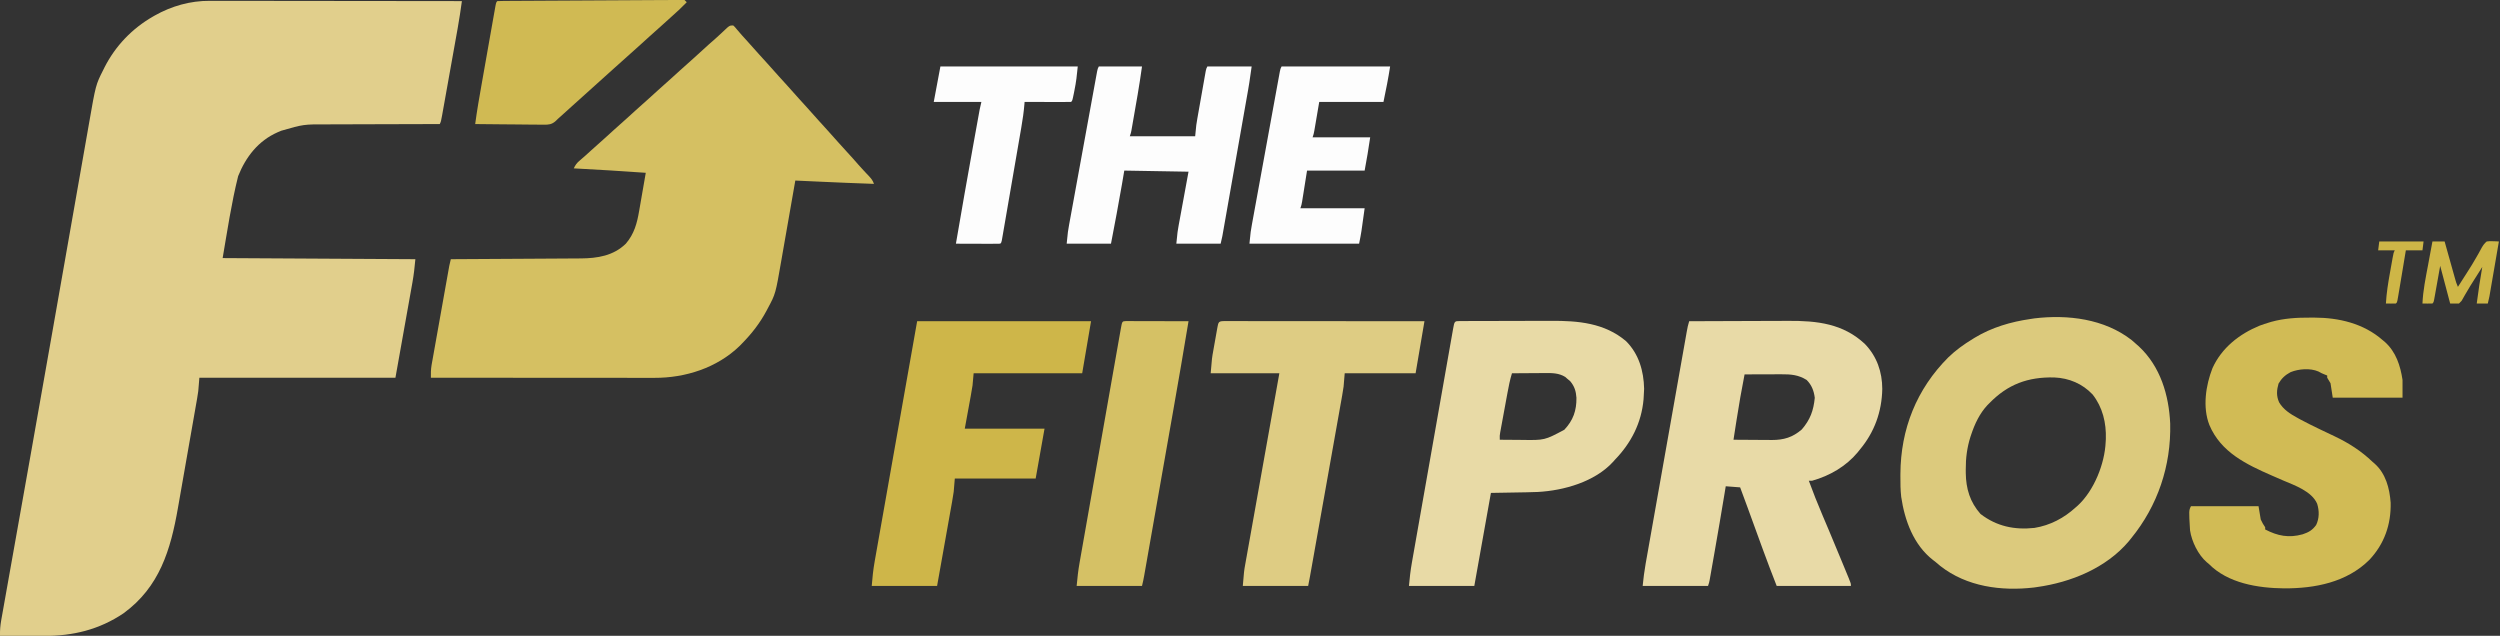
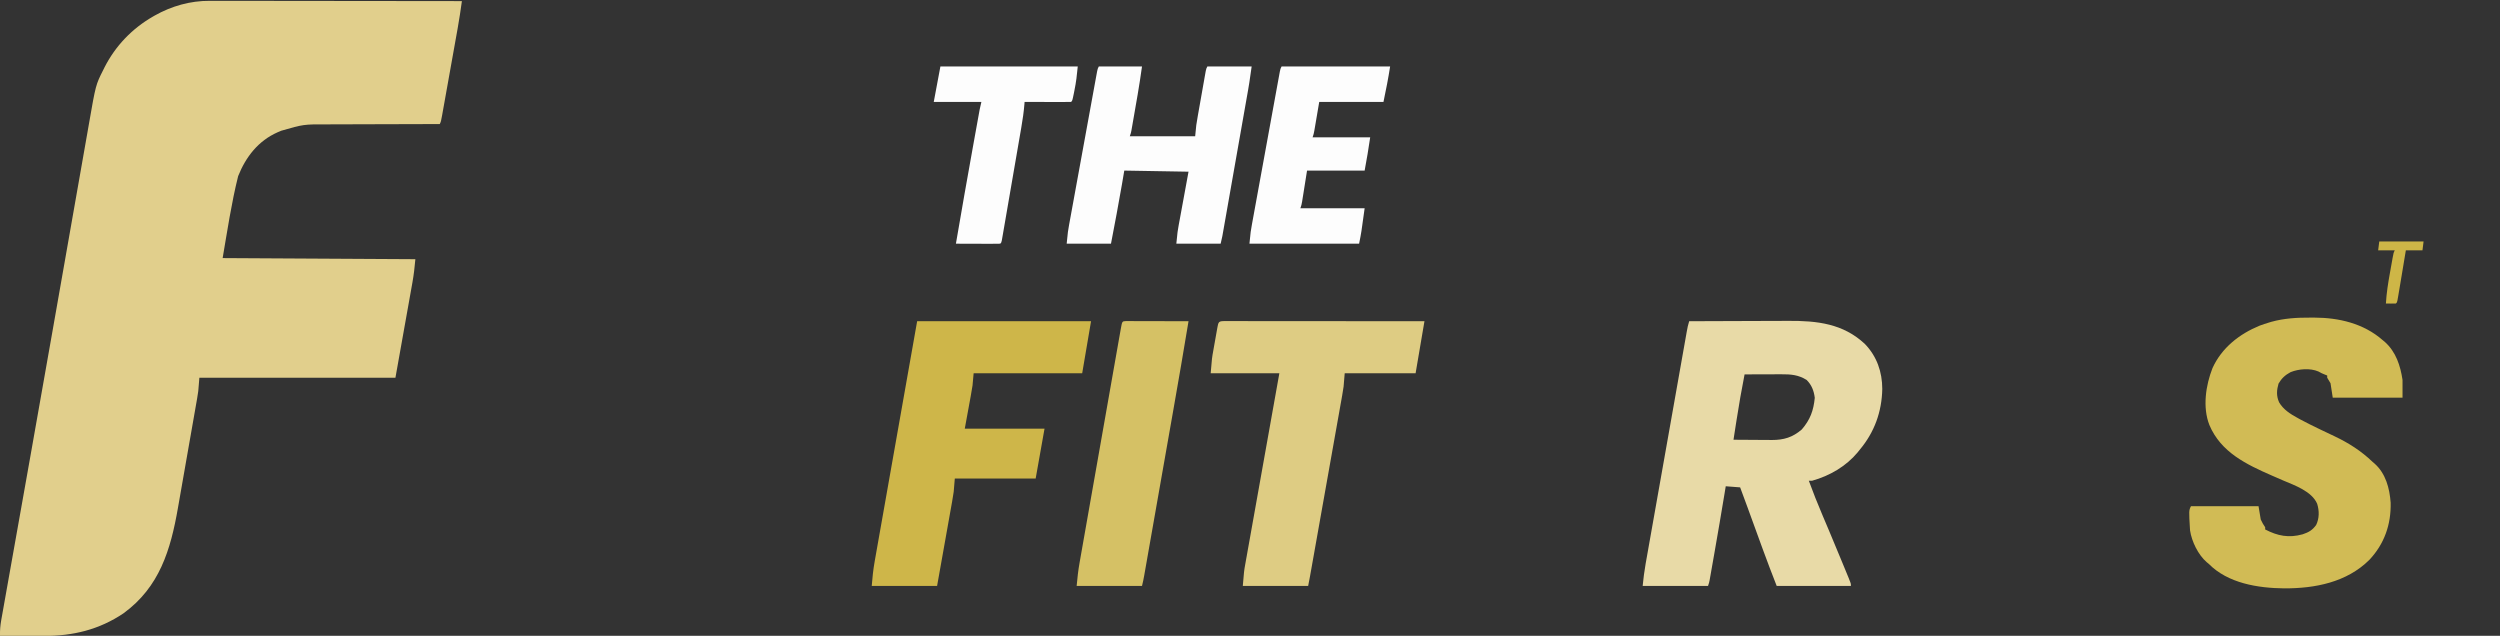
<svg xmlns="http://www.w3.org/2000/svg" version="1.1" width="2257" height="574">
  <rect width="100%" height="100%" fill="#333333" stroke="none" />
  <path d="M0 0 C1.472 -0.003 1.472 -0.003 2.974 -0.005 C6.229 -0.008 9.483 0.002 12.738 0.013 C15.085 0.014 17.431 0.014 19.777 0.013 C26.124 0.012 32.47 0.024 38.816 0.038 C44.784 0.049 50.751 0.051 56.719 0.053 C68.531 0.057 80.344 0.071 92.156 0.09 C103.625 0.108 115.093 0.122 126.561 0.131 C127.269 0.131 127.978 0.132 128.707 0.132 C132.259 0.135 135.811 0.137 139.364 0.14 C168.79 0.161 198.216 0.196 227.642 0.241 C226.514 8.359 225.321 16.452 223.87 24.519 C223.706 25.444 223.541 26.37 223.372 27.323 C222.838 30.322 222.301 33.32 221.763 36.319 C221.387 38.424 221.011 40.529 220.635 42.634 C219.853 47.015 219.068 51.395 218.283 55.775 C217.275 61.397 216.272 67.019 215.27 72.642 C214.497 76.975 213.722 81.307 212.946 85.639 C212.575 87.713 212.204 89.788 211.835 91.863 C211.321 94.748 210.803 97.631 210.284 100.515 C210.132 101.374 209.98 102.233 209.823 103.118 C208.756 109.012 208.756 109.012 207.642 111.241 C207.002 111.241 206.362 111.242 205.703 111.242 C190.067 111.257 174.431 111.3 158.795 111.373 C151.233 111.407 143.671 111.433 136.109 111.436 C129.511 111.439 122.913 111.46 116.314 111.501 C112.827 111.522 109.341 111.535 105.853 111.527 C84.739 111.456 84.739 111.456 64.642 117.241 C63.535 117.706 62.428 118.172 61.287 118.652 C43.811 126.353 32.555 140.877 25.642 158.241 C19.553 182.595 15.907 207.501 11.642 232.241 C97.772 232.736 97.772 232.736 185.642 233.241 C184.991 240.399 184.241 247.268 182.968 254.302 C182.799 255.255 182.63 256.208 182.457 257.189 C181.917 260.232 181.371 263.273 180.825 266.315 C180.488 268.21 180.152 270.105 179.816 272 C178.575 278.977 177.327 285.952 176.079 292.928 C171.903 316.348 171.903 316.348 167.642 340.241 C109.232 340.241 50.822 340.241 -9.358 340.241 C-9.688 344.201 -10.018 348.161 -10.358 352.241 C-10.644 354.351 -10.958 356.458 -11.325 358.556 C-11.514 359.653 -11.703 360.75 -11.898 361.88 C-12.103 363.039 -12.308 364.197 -12.52 365.39 C-12.847 367.273 -12.847 367.273 -13.18 369.194 C-13.773 372.602 -14.372 376.009 -14.972 379.416 C-15.476 382.278 -15.977 385.14 -16.477 388.003 C-17.66 394.766 -18.849 401.529 -20.041 408.291 C-21.263 415.225 -22.476 422.161 -23.685 429.098 C-24.73 435.091 -25.781 441.083 -26.835 447.074 C-27.461 450.636 -28.086 454.198 -28.706 457.761 C-35.32 495.736 -45.333 529.234 -77.897 552.967 C-99.803 567.711 -123.642 573.463 -149.807 573.338 C-150.946 573.337 -152.085 573.335 -153.258 573.334 C-156.854 573.328 -160.45 573.316 -164.046 573.303 C-166.501 573.298 -168.956 573.293 -171.411 573.289 C-177.393 573.278 -183.376 573.262 -189.358 573.241 C-189.465 568.424 -189.114 563.994 -188.27 559.254 C-188.152 558.583 -188.034 557.911 -187.913 557.22 C-187.517 554.973 -187.112 552.727 -186.708 550.481 C-186.418 548.847 -186.129 547.213 -185.84 545.579 C-185.209 542.016 -184.574 538.454 -183.937 534.892 C-182.89 529.042 -181.851 523.191 -180.813 517.34 C-179.288 508.747 -177.759 500.154 -176.226 491.562 C-173.774 477.813 -171.329 464.063 -168.886 450.312 C-168.573 448.552 -168.573 448.552 -168.254 446.756 C-167.395 441.925 -166.537 437.095 -165.678 432.264 C-164.57 426.026 -163.462 419.789 -162.352 413.551 C-155.542 375.257 -148.777 336.955 -142.042 298.647 C-140.16 287.945 -138.277 277.244 -136.393 266.542 C-136.126 265.023 -135.858 263.503 -135.591 261.984 C-134.525 255.93 -133.459 249.876 -132.393 243.822 C-129.366 226.627 -126.342 209.431 -123.326 192.233 C-121.204 180.138 -119.077 168.043 -116.943 155.949 C-115.779 149.349 -114.618 142.749 -113.464 136.148 C-112.399 130.055 -111.327 123.964 -110.249 117.875 C-109.861 115.675 -109.475 113.474 -109.093 111.273 C-102.931 75.836 -102.931 75.836 -96.171 62.428 C-95.785 61.647 -95.4 60.865 -95.003 60.06 C-85.185 40.725 -70.143 25.052 -51.358 14.241 C-50.777 13.906 -50.196 13.571 -49.597 13.226 C-34.394 4.673 -17.454 -0.114 0 0 Z " fill="#E1CF8C" transform="translate(189.358,0.759)" />
-   <path d="M0 0 C1.438 1.328 1.438 1.328 3 3.25 C6.074 6.924 9.247 10.484 12.5 14 C16.101 17.909 19.644 21.859 23.125 25.875 C25.546 28.618 28.022 31.309 30.5 34 C34.1 37.91 37.644 41.859 41.125 45.875 C43.546 48.618 46.022 51.309 48.5 54 C52.1 57.91 55.644 61.859 59.125 65.875 C61.546 68.618 64.022 71.309 66.5 74 C70.1 77.91 73.644 81.859 77.125 85.875 C79.546 88.618 82.022 91.309 84.5 94 C88.1 97.91 91.644 101.859 95.125 105.875 C97.546 108.618 100.022 111.309 102.5 114 C106.093 117.902 109.635 121.84 113.102 125.855 C114.657 127.612 116.235 129.336 117.836 131.051 C118.337 131.589 118.838 132.127 119.354 132.682 C120.351 133.751 121.352 134.816 122.357 135.877 C124.571 138.253 125.959 139.878 127 143 C110.322 142.437 93.654 141.727 76.984 140.961 C74.939 140.867 72.893 140.774 70.847 140.68 C65.898 140.454 60.949 140.227 56 140 C55.811 141.09 55.621 142.18 55.426 143.302 C53.628 153.644 51.819 163.984 50.001 174.323 C49.066 179.636 48.136 184.95 47.213 190.265 C46.32 195.409 45.418 200.55 44.509 205.691 C44.167 207.638 43.827 209.586 43.492 211.535 C38.183 242.318 38.183 242.318 31.188 255.312 C30.847 255.965 30.506 256.618 30.156 257.29 C24.174 268.529 16.891 277.971 8 287 C7.243 287.781 6.487 288.562 5.707 289.367 C-14.72 309.126 -43.242 318.223 -71.213 318.12 C-72.083 318.121 -72.953 318.122 -73.85 318.123 C-76.735 318.124 -79.62 318.119 -82.504 318.114 C-84.585 318.113 -86.665 318.113 -88.745 318.114 C-94.37 318.114 -99.996 318.108 -105.621 318.101 C-111.508 318.095 -117.395 318.095 -123.282 318.093 C-134.42 318.09 -145.558 318.082 -156.696 318.072 C-169.38 318.061 -182.065 318.055 -194.749 318.05 C-220.833 318.04 -246.916 318.022 -273 318 C-273.048 314.105 -273.045 310.379 -272.361 306.541 C-272.22 305.729 -272.078 304.917 -271.932 304.081 C-271.775 303.215 -271.617 302.349 -271.455 301.456 C-271.291 300.525 -271.127 299.594 -270.958 298.635 C-270.416 295.575 -269.867 292.516 -269.316 289.457 C-268.937 287.324 -268.558 285.192 -268.18 283.059 C-267.388 278.597 -266.591 274.136 -265.792 269.676 C-264.767 263.957 -263.748 258.237 -262.732 252.516 C-261.762 247.059 -260.789 241.602 -259.816 236.145 C-259.631 235.103 -259.445 234.061 -259.254 232.988 C-258.729 230.043 -258.202 227.099 -257.674 224.156 C-257.519 223.283 -257.363 222.411 -257.203 221.512 C-256.987 220.307 -256.987 220.307 -256.766 219.078 C-256.641 218.383 -256.517 217.688 -256.389 216.972 C-255.992 214.961 -255.514 212.984 -255 211 C-254.035 210.995 -254.035 210.995 -253.05 210.99 C-237.349 210.909 -221.647 210.816 -205.946 210.712 C-198.352 210.662 -190.759 210.616 -183.166 210.578 C-176.542 210.545 -169.919 210.505 -163.296 210.457 C-159.794 210.432 -156.291 210.41 -152.789 210.397 C-148.866 210.381 -144.943 210.351 -141.021 210.319 C-139.304 210.316 -139.304 210.316 -137.553 210.312 C-122.424 210.157 -108.215 207.903 -97 197 C-89.377 188.059 -86.891 178.651 -84.957 167.277 C-84.784 166.291 -84.61 165.305 -84.432 164.289 C-83.886 161.173 -83.349 158.055 -82.812 154.938 C-82.441 152.81 -82.07 150.683 -81.697 148.557 C-80.791 143.372 -79.892 138.187 -79 133 C-100.655 131.427 -122.319 130.157 -144 129 C-142.54 125.928 -141.259 124.11 -138.625 121.938 C-135.003 118.875 -131.483 115.718 -128 112.5 C-124.091 108.899 -120.141 105.356 -116.125 101.875 C-113.382 99.454 -110.691 96.978 -108 94.5 C-104.09 90.9 -100.141 87.356 -96.125 83.875 C-93.382 81.454 -90.691 78.978 -88 76.5 C-84.09 72.9 -80.141 69.356 -76.125 65.875 C-73.382 63.454 -70.691 60.978 -68 58.5 C-64.09 54.9 -60.141 51.356 -56.125 47.875 C-53.382 45.454 -50.691 42.978 -48 40.5 C-44.09 36.9 -40.141 33.356 -36.125 29.875 C-33.382 27.454 -30.691 24.978 -28 22.5 C-24.075 18.886 -20.12 15.318 -16.078 11.836 C-14.418 10.369 -12.789 8.866 -11.172 7.352 C-10.678 6.891 -10.185 6.43 -9.676 5.955 C-8.252 4.623 -6.835 3.282 -5.418 1.941 C-3 0 -3 0 0 0 Z " fill="#D5C062" transform="translate(662,23)" />
-   <path d="M0 0 C1.539 1.313 3.061 2.645 4.562 4 C5.246 4.602 5.929 5.204 6.633 5.824 C25.977 23.917 33.657 49.669 34.816 75.461 C35.739 113.452 23.542 149.614 -0.438 179 C-1.148 179.883 -1.858 180.766 -2.59 181.676 C-23.011 205.855 -54.812 218.743 -85.438 223 C-86.35 223.131 -87.263 223.263 -88.203 223.398 C-117.691 226.829 -148.954 222.668 -172.75 203.938 C-174.315 202.628 -175.878 201.316 -177.438 200 C-178.028 199.555 -178.618 199.111 -179.227 198.652 C-196.869 184.982 -204.875 162.911 -208.03 141.591 C-208.736 135.375 -208.777 129.188 -208.75 122.938 C-208.748 122.262 -208.746 121.586 -208.743 120.889 C-208.537 80.382 -194.195 44.34 -165.49 15.613 C-158.757 9.097 -151.423 3.865 -143.438 -1 C-142.835 -1.372 -142.233 -1.744 -141.612 -2.127 C-126.368 -11.374 -109.003 -16.482 -91.438 -19 C-89.68 -19.275 -89.68 -19.275 -87.887 -19.555 C-57.617 -23.208 -24.632 -19.171 0 0 Z M-128.438 57 C-129.041 57.606 -129.644 58.212 -130.266 58.836 C-137.22 66.34 -141.52 75.464 -144.75 85.062 C-144.992 85.782 -145.235 86.501 -145.484 87.241 C-148.613 97.056 -149.808 106.655 -149.75 116.938 C-149.744 117.992 -149.739 119.047 -149.733 120.134 C-149.512 134.256 -145.968 146.228 -136.438 157 C-121.861 168.2 -105.829 171.548 -87.77 169.605 C-73.509 167.276 -61.08 160.733 -50.438 151 C-49.806 150.448 -49.174 149.897 -48.523 149.328 C-33.937 135.834 -24.271 111.7 -23.438 92 C-23.386 91.114 -23.334 90.229 -23.281 89.316 C-22.82 74.839 -26.151 60.733 -35.188 49.188 C-44.396 39.381 -56.512 34.326 -69.836 33.762 C-93.568 33.227 -111.792 39.889 -128.438 57 Z " fill="#DCCA7D" transform="translate(1924.438,307)" />
  <path d="M0 0 C14.327 -0.07 28.653 -0.123 42.98 -0.155 C49.634 -0.171 56.288 -0.192 62.941 -0.226 C69.373 -0.259 75.805 -0.277 82.238 -0.285 C84.681 -0.29 87.123 -0.301 89.566 -0.317 C115.335 -0.482 139.036 2.093 158.68 20.598 C169.413 31.711 174.299 45.832 174.315 61.15 C173.928 81.757 167.215 100.252 154 116 C153.363 116.799 152.726 117.598 152.07 118.422 C141.596 131.026 126.699 139.625 111 144 C110.01 144 109.02 144 108 144 C111.849 154.534 115.982 164.908 120.379 175.224 C122.123 179.319 123.855 183.419 125.586 187.52 C126.123 188.792 126.123 188.792 126.672 190.09 C130.467 199.087 134.209 208.106 137.924 217.136 C138.64 218.875 139.357 220.613 140.075 222.351 C141.075 224.769 142.069 227.189 143.062 229.609 C143.362 230.332 143.661 231.054 143.969 231.798 C146 236.771 146 236.771 146 239 C123.89 239 101.78 239 79 239 C74.699 227.94 70.439 216.893 66.391 205.742 C65.892 204.375 65.394 203.007 64.895 201.639 C63.606 198.102 62.319 194.564 61.032 191.026 C59.211 186.018 57.386 181.011 55.562 176.003 C54.596 173.353 53.631 170.701 52.667 168.05 C50.473 162.022 48.268 156 46 150 C41.71 149.67 37.42 149.34 33 149 C32.671 151.007 32.343 153.014 32.004 155.082 C29.039 173.107 25.962 191.111 22.796 209.102 C22.39 211.41 21.985 213.718 21.58 216.027 C21.008 219.29 20.432 222.554 19.855 225.816 C19.683 226.802 19.51 227.788 19.332 228.804 C19.171 229.71 19.01 230.616 18.844 231.549 C18.705 232.34 18.565 233.131 18.422 233.945 C18 236 18 236 17 239 C-2.47 239 -21.94 239 -42 239 C-41.331 232.31 -40.55 225.83 -39.368 219.238 C-39.204 218.308 -39.041 217.379 -38.872 216.422 C-38.329 213.336 -37.78 210.251 -37.23 207.166 C-36.838 204.943 -36.445 202.72 -36.053 200.497 C-34.99 194.48 -33.923 188.464 -32.854 182.449 C-31.737 176.151 -30.623 169.853 -29.509 163.555 C-27.638 152.987 -25.765 142.42 -23.89 131.853 C-21.96 120.981 -20.034 110.108 -18.11 99.235 C-15.79 86.119 -13.468 73.003 -11.143 59.888 C-10.256 54.881 -9.369 49.873 -8.483 44.866 C-7.441 38.978 -6.397 33.09 -5.351 27.203 C-4.967 25.039 -4.583 22.874 -4.201 20.71 C-3.68 17.764 -3.156 14.819 -2.632 11.873 C-2.48 11.01 -2.328 10.146 -2.171 9.256 C-1.605 6.086 -1.02 3.06 0 0 Z M50 48 C47.307 61.734 44.885 75.481 42.75 89.312 C42.479 91.048 42.209 92.783 41.938 94.518 C41.288 98.678 40.643 102.839 40 107 C45.817 107.05 51.633 107.086 57.45 107.11 C59.426 107.12 61.401 107.133 63.377 107.151 C66.229 107.175 69.081 107.187 71.934 107.195 C73.242 107.211 73.242 107.211 74.577 107.227 C85.461 107.229 93.334 104.857 101.625 97.75 C109.217 88.959 112.234 80.791 113.375 69.188 C112.642 62.958 110.554 57.431 106 53 C98.509 48.342 91.747 47.854 83.105 47.902 C82.158 47.904 81.211 47.905 80.235 47.907 C77.219 47.912 74.203 47.925 71.188 47.938 C69.139 47.943 67.09 47.947 65.041 47.951 C60.027 47.962 55.014 47.979 50 48 Z " fill="#E8DAA7" transform="translate(1525,290)" />
  <path d="M0 0 C1.203 -0.008 2.405 -0.015 3.645 -0.023 C26.031 0.025 48.316 5.222 65.5 20.25 C66.188 20.821 66.877 21.392 67.586 21.98 C77.569 30.95 81.573 43.326 83.5 56.25 C83.5 61.53 83.5 66.81 83.5 72.25 C62.71 72.25 41.92 72.25 20.5 72.25 C19.84 67.96 19.18 63.67 18.5 59.25 C17.51 57.6 16.52 55.95 15.5 54.25 C15.5 53.59 15.5 52.93 15.5 52.25 C14.819 51.982 14.139 51.714 13.438 51.438 C10.5 50.25 10.5 50.25 7.562 48.625 C0.08 45.416 -10.076 46.239 -17.535 49.211 C-22.431 51.8 -25.641 54.782 -28.438 59.562 C-30.159 65.537 -30.496 70.66 -27.938 76.438 C-24.116 83.007 -17.795 87.006 -11.25 90.562 C-10.151 91.169 -10.151 91.169 -9.031 91.789 C-3.42 94.824 2.293 97.629 8.039 100.395 C8.801 100.762 9.562 101.129 10.347 101.507 C14.195 103.357 18.048 105.193 21.911 107.009 C34.916 113.172 46.016 120.258 56.5 130.25 C57.148 130.812 57.797 131.374 58.465 131.953 C68.392 140.903 71.807 154.061 72.781 166.98 C73.272 186.706 67.051 204.424 53.5 218.75 C33.056 238.989 4.481 244.519 -23.324 244.428 C-47.061 244.174 -74.151 239.886 -91.5 222.25 C-92.076 221.778 -92.652 221.306 -93.246 220.82 C-100.978 214.173 -106.866 202.088 -108.332 192.035 C-109.415 174.08 -109.415 174.08 -107.5 170.25 C-87.37 170.25 -67.24 170.25 -46.5 170.25 C-45.84 174.21 -45.18 178.17 -44.5 182.25 C-42.535 186.236 -42.535 186.236 -40.5 189.25 C-40.5 189.91 -40.5 190.57 -40.5 191.25 C-29.139 197.158 -19.179 199.065 -6.688 195.625 C-1.111 193.744 1.997 191.984 5.5 187.25 C8.438 181.24 8.4 174.397 6.438 168.062 C1.608 156.772 -13.99 151.376 -24.438 146.938 C-26.652 145.977 -28.865 145.015 -31.078 144.051 C-32.164 143.579 -33.25 143.106 -34.369 142.62 C-57.493 132.504 -80.497 121.572 -90.875 96.938 C-97.144 80.883 -94.166 61.18 -88.062 45.574 C-79.728 27.243 -63.834 14.781 -45.5 7.25 C-42.652 6.191 -39.784 5.25 -36.875 4.375 C-35.928 4.088 -35.928 4.088 -34.963 3.796 C-23.509 0.616 -11.828 -0.076 0 0 Z " fill="#D1BB55" transform="translate(2085.5,286.75)" />
-   <path d="M0 0 C0.886 -0.006 1.771 -0.011 2.683 -0.017 C3.663 -0.018 4.643 -0.02 5.652 -0.021 C6.678 -0.026 7.704 -0.031 8.762 -0.036 C12.181 -0.05 15.6 -0.057 19.019 -0.063 C21.398 -0.068 23.778 -0.074 26.157 -0.08 C31.164 -0.09 36.171 -0.096 41.178 -0.1 C47.554 -0.105 53.93 -0.129 60.305 -0.158 C65.232 -0.177 70.158 -0.182 75.084 -0.183 C77.432 -0.186 79.779 -0.194 82.126 -0.207 C106.606 -0.335 130.484 1.663 149.894 18.14 C161.473 29.757 165.856 45.037 166.207 61.14 C166.137 63.142 166.03 65.142 165.894 67.14 C165.824 68.338 165.755 69.536 165.683 70.769 C163.798 91.862 154.56 110.017 139.894 125.14 C139.355 125.753 138.816 126.365 138.261 126.996 C121.8 145.07 93.814 153.006 70.263 154.283 C63.33 154.555 56.394 154.659 49.457 154.765 C42.341 154.889 35.225 155.013 27.894 155.14 C22.944 182.86 17.994 210.58 12.894 239.14 C-6.576 239.14 -26.046 239.14 -46.106 239.14 C-45.46 232.03 -44.723 225.197 -43.474 218.207 C-43.31 217.271 -43.147 216.335 -42.978 215.371 C-42.435 212.27 -41.886 209.17 -41.336 206.07 C-40.943 203.833 -40.551 201.597 -40.159 199.36 C-39.097 193.313 -38.029 187.266 -36.96 181.22 C-35.842 174.891 -34.729 168.561 -33.615 162.231 C-31.625 150.935 -29.631 139.639 -27.636 128.343 C-25.825 118.095 -24.019 107.846 -22.216 97.596 C-19.898 84.414 -17.575 71.233 -15.249 58.052 C-14.361 53.018 -13.474 47.984 -12.589 42.949 C-11.549 37.034 -10.504 31.12 -9.457 25.205 C-9.072 23.029 -8.689 20.853 -8.307 18.676 C-7.788 15.718 -7.263 12.761 -6.738 9.804 C-6.51 8.495 -6.51 8.495 -6.277 7.16 C-4.999 0.019 -4.999 0.019 0 0 Z M46.894 47.14 C45.035 53.153 43.858 59.215 42.73 65.402 C42.533 66.47 42.336 67.539 42.133 68.639 C41.72 70.887 41.308 73.135 40.898 75.384 C40.269 78.828 39.633 82.27 38.996 85.713 C38.594 87.901 38.193 90.089 37.792 92.277 C37.602 93.306 37.411 94.336 37.215 95.396 C37.041 96.354 36.867 97.312 36.688 98.299 C36.535 99.14 36.381 99.98 36.222 100.846 C35.8 103.414 35.8 103.414 35.894 107.14 C40.838 107.19 45.782 107.226 50.726 107.25 C52.403 107.26 54.081 107.274 55.759 107.291 C76.363 107.606 76.363 107.606 94.16 98.129 C102.192 89.605 105.236 80.8 105.109 69.25 C104.697 63.294 103.331 58.835 99.457 54.265 C98.188 53.214 98.188 53.214 96.894 52.14 C95.966 51.305 95.966 51.305 95.019 50.453 C89.278 46.907 83.215 46.863 76.679 46.945 C75.823 46.948 74.968 46.951 74.086 46.954 C71.376 46.965 68.666 46.99 65.957 47.015 C64.11 47.025 62.263 47.035 60.416 47.043 C55.908 47.065 51.401 47.099 46.894 47.14 Z " fill="#E8DAA6" transform="translate(1318.106,289.86)" />
  <path d="M0 0 C51.81 0 103.62 0 157 0 C154.36 15.51 151.72 31.02 149 47 C116.66 47 84.32 47 51 47 C50.67 50.63 50.34 54.26 50 58 C49.496 61.217 48.966 64.407 48.371 67.605 C48.166 68.739 48.166 68.739 47.957 69.895 C47.456 72.66 46.946 75.424 46.438 78.188 C45.303 84.396 44.169 90.604 43 97 C66.76 97 90.52 97 115 97 C112.36 111.85 109.72 126.7 107 142 C82.91 142 58.82 142 34 142 C33.67 145.96 33.34 149.92 33 154 C32.546 157.074 32.065 160.112 31.51 163.165 C31.363 163.996 31.217 164.827 31.066 165.683 C30.589 168.378 30.105 171.072 29.621 173.766 C29.286 175.654 28.951 177.543 28.616 179.431 C27.742 184.364 26.861 189.295 25.978 194.227 C24.917 200.164 23.864 206.103 22.809 212.041 C21.212 221.029 19.605 230.014 18 239 C-1.47 239 -20.94 239 -41 239 C-40.373 231.479 -39.689 224.314 -38.361 216.939 C-38.197 216.002 -38.033 215.065 -37.864 214.099 C-37.319 210.998 -36.767 207.899 -36.215 204.8 C-35.82 202.562 -35.426 200.323 -35.032 198.085 C-33.967 192.038 -32.895 185.991 -31.821 179.945 C-30.699 173.616 -29.583 167.286 -28.466 160.955 C-26.593 150.339 -24.715 139.724 -22.835 129.11 C-20.899 118.182 -18.965 107.254 -17.035 96.326 C-16.914 95.644 -16.794 94.962 -16.67 94.26 C-15.622 88.328 -14.575 82.397 -13.527 76.466 C-9.025 50.976 -4.512 25.488 0 0 Z " fill="#CEB649" transform="translate(828,290)" />
  <path d="M0 0 C1.075 0.004 1.075 0.004 2.172 0.009 C2.929 0.008 3.685 0.007 4.464 0.006 C7.018 0.005 9.571 0.01 12.125 0.016 C13.948 0.016 15.77 0.016 17.593 0.015 C22.558 0.015 27.523 0.021 32.487 0.028 C37.67 0.034 42.852 0.035 48.034 0.036 C57.855 0.039 67.676 0.047 77.497 0.057 C88.674 0.068 99.852 0.074 111.029 0.079 C134.029 0.089 157.029 0.108 180.029 0.129 C177.389 15.639 174.749 31.149 172.029 47.129 C150.909 47.129 129.789 47.129 108.029 47.129 C107.699 51.089 107.369 55.049 107.029 59.129 C106.641 61.82 106.214 64.506 105.738 67.182 C105.612 67.904 105.485 68.625 105.354 69.368 C104.937 71.738 104.511 74.107 104.086 76.476 C103.781 78.194 103.477 79.912 103.174 81.63 C102.354 86.26 101.528 90.89 100.701 95.519 C99.834 100.375 98.973 105.232 98.112 110.09 C96.666 118.236 95.216 126.382 93.764 134.528 C91.716 146.014 89.674 157.502 87.634 168.989 C84.901 184.381 82.165 199.773 79.422 215.163 C79.126 216.826 78.829 218.49 78.533 220.154 C78.129 222.424 77.724 224.695 77.319 226.965 C77.093 228.235 76.867 229.506 76.633 230.814 C76.127 233.591 75.582 236.361 75.029 239.129 C55.559 239.129 36.089 239.129 16.029 239.129 C17.154 225.629 17.154 225.629 18.141 220.104 C18.362 218.849 18.583 217.594 18.811 216.301 C19.055 214.953 19.298 213.606 19.542 212.258 C19.8 210.804 20.058 209.35 20.316 207.896 C21.011 203.977 21.714 200.059 22.418 196.141 C23.16 192.002 23.896 187.861 24.633 183.721 C26.032 175.863 27.437 168.006 28.844 160.15 C30.425 151.315 32.001 142.48 33.576 133.644 C36.28 118.471 38.99 103.298 41.704 88.126 C44.149 74.461 46.589 60.795 49.029 47.129 C28.569 47.129 8.109 47.129 -12.971 47.129 C-11.819 33.306 -11.819 33.306 -10.596 26.555 C-10.467 25.82 -10.337 25.084 -10.204 24.327 C-9.934 22.801 -9.662 21.277 -9.387 19.752 C-8.965 17.408 -8.554 15.063 -8.143 12.717 C-7.878 11.225 -7.612 9.734 -7.346 8.242 C-7.223 7.541 -7.1 6.841 -6.974 6.118 C-5.948 0.481 -5.767 0.018 0 0 Z " fill="#DECC83" transform="translate(1105.971,289.871)" />
-   <path d="M0 0 C12.87 0 25.74 0 39 0 C37.79 8.473 36.562 16.9 35.09 25.324 C34.831 26.815 34.831 26.815 34.568 28.337 C34.208 30.406 33.848 32.476 33.486 34.545 C32.932 37.719 32.383 40.893 31.834 44.068 C31.482 46.091 31.13 48.114 30.777 50.137 C30.614 51.084 30.45 52.03 30.282 53.006 C30.128 53.881 29.974 54.757 29.816 55.659 C29.682 56.427 29.548 57.196 29.411 57.987 C29 60 29 60 28 63 C47.47 63 66.94 63 87 63 C87.495 58.05 87.495 58.05 88 53 C88.281 51.068 88.585 49.138 88.924 47.215 C89.189 45.694 89.189 45.694 89.46 44.143 C89.743 42.556 89.743 42.556 90.031 40.938 C90.227 39.824 90.423 38.711 90.625 37.564 C91.037 35.231 91.45 32.898 91.866 30.566 C92.503 26.984 93.133 23.4 93.762 19.816 C94.164 17.544 94.566 15.272 94.969 13 C95.157 11.926 95.346 10.852 95.54 9.746 C95.805 8.263 95.805 8.263 96.076 6.75 C96.231 5.879 96.385 5.007 96.545 4.109 C97 2 97 2 98 0 C111.2 0 124.4 0 138 0 C135.75 15.75 135.75 15.75 134.817 21.048 C134.605 22.256 134.394 23.464 134.176 24.709 C133.951 25.98 133.726 27.251 133.494 28.561 C133.249 29.956 133.004 31.35 132.759 32.745 C132.102 36.484 131.442 40.223 130.782 43.962 C130.088 47.891 129.397 51.821 128.705 55.751 C127.546 62.336 126.385 68.921 125.223 75.505 C123.88 83.113 122.54 90.722 121.201 98.331 C119.909 105.673 118.616 113.014 117.322 120.356 C116.772 123.473 116.223 126.59 115.674 129.707 C115.03 133.37 114.384 137.032 113.737 140.695 C113.386 142.678 113.038 144.662 112.689 146.646 C112.48 147.826 112.271 149.006 112.056 150.222 C111.875 151.248 111.694 152.273 111.508 153.329 C111.082 155.569 110.553 157.788 110 160 C96.8 160 83.6 160 70 160 C71.125 148.75 71.125 148.75 72.031 143.816 C72.234 142.7 72.437 141.585 72.646 140.436 C72.857 139.299 73.068 138.163 73.285 136.992 C73.579 135.385 73.579 135.385 73.878 133.746 C74.602 129.788 75.332 125.832 76.062 121.875 C77.692 113.006 79.321 104.138 81 95 C61.86 94.67 42.72 94.34 23 94 C22.319 98.022 21.639 102.044 20.938 106.188 C17.864 124.171 14.423 142.079 11 160 C-2.2 160 -15.4 160 -29 160 C-27.875 148.75 -27.875 148.75 -26.861 143.192 C-26.634 141.936 -26.407 140.68 -26.173 139.386 C-25.924 138.027 -25.674 136.669 -25.424 135.311 C-25.159 133.854 -24.894 132.398 -24.63 130.942 C-23.917 127.016 -23.199 123.091 -22.479 119.166 C-21.726 115.052 -20.977 110.937 -20.227 106.821 C-18.969 99.921 -17.707 93.022 -16.444 86.123 C-14.983 78.143 -13.526 70.162 -12.073 62.18 C-10.673 54.494 -9.27 46.808 -7.865 39.123 C-7.267 35.854 -6.671 32.584 -6.075 29.315 C-5.376 25.473 -4.673 21.632 -3.968 17.791 C-3.709 16.379 -3.451 14.967 -3.195 13.555 C-2.846 11.634 -2.492 9.713 -2.139 7.792 C-1.942 6.715 -1.745 5.639 -1.542 4.53 C-1 2 -1 2 0 0 Z " fill="#FDFDFD" transform="translate(992,60)" />
+   <path d="M0 0 C12.87 0 25.74 0 39 0 C37.79 8.473 36.562 16.9 35.09 25.324 C34.831 26.815 34.831 26.815 34.568 28.337 C34.208 30.406 33.848 32.476 33.486 34.545 C32.932 37.719 32.383 40.893 31.834 44.068 C31.482 46.091 31.13 48.114 30.777 50.137 C30.614 51.084 30.45 52.03 30.282 53.006 C30.128 53.881 29.974 54.757 29.816 55.659 C29.682 56.427 29.548 57.196 29.411 57.987 C29 60 29 60 28 63 C47.47 63 66.94 63 87 63 C87.495 58.05 87.495 58.05 88 53 C89.189 45.694 89.189 45.694 89.46 44.143 C89.743 42.556 89.743 42.556 90.031 40.938 C90.227 39.824 90.423 38.711 90.625 37.564 C91.037 35.231 91.45 32.898 91.866 30.566 C92.503 26.984 93.133 23.4 93.762 19.816 C94.164 17.544 94.566 15.272 94.969 13 C95.157 11.926 95.346 10.852 95.54 9.746 C95.805 8.263 95.805 8.263 96.076 6.75 C96.231 5.879 96.385 5.007 96.545 4.109 C97 2 97 2 98 0 C111.2 0 124.4 0 138 0 C135.75 15.75 135.75 15.75 134.817 21.048 C134.605 22.256 134.394 23.464 134.176 24.709 C133.951 25.98 133.726 27.251 133.494 28.561 C133.249 29.956 133.004 31.35 132.759 32.745 C132.102 36.484 131.442 40.223 130.782 43.962 C130.088 47.891 129.397 51.821 128.705 55.751 C127.546 62.336 126.385 68.921 125.223 75.505 C123.88 83.113 122.54 90.722 121.201 98.331 C119.909 105.673 118.616 113.014 117.322 120.356 C116.772 123.473 116.223 126.59 115.674 129.707 C115.03 133.37 114.384 137.032 113.737 140.695 C113.386 142.678 113.038 144.662 112.689 146.646 C112.48 147.826 112.271 149.006 112.056 150.222 C111.875 151.248 111.694 152.273 111.508 153.329 C111.082 155.569 110.553 157.788 110 160 C96.8 160 83.6 160 70 160 C71.125 148.75 71.125 148.75 72.031 143.816 C72.234 142.7 72.437 141.585 72.646 140.436 C72.857 139.299 73.068 138.163 73.285 136.992 C73.579 135.385 73.579 135.385 73.878 133.746 C74.602 129.788 75.332 125.832 76.062 121.875 C77.692 113.006 79.321 104.138 81 95 C61.86 94.67 42.72 94.34 23 94 C22.319 98.022 21.639 102.044 20.938 106.188 C17.864 124.171 14.423 142.079 11 160 C-2.2 160 -15.4 160 -29 160 C-27.875 148.75 -27.875 148.75 -26.861 143.192 C-26.634 141.936 -26.407 140.68 -26.173 139.386 C-25.924 138.027 -25.674 136.669 -25.424 135.311 C-25.159 133.854 -24.894 132.398 -24.63 130.942 C-23.917 127.016 -23.199 123.091 -22.479 119.166 C-21.726 115.052 -20.977 110.937 -20.227 106.821 C-18.969 99.921 -17.707 93.022 -16.444 86.123 C-14.983 78.143 -13.526 70.162 -12.073 62.18 C-10.673 54.494 -9.27 46.808 -7.865 39.123 C-7.267 35.854 -6.671 32.584 -6.075 29.315 C-5.376 25.473 -4.673 21.632 -3.968 17.791 C-3.709 16.379 -3.451 14.967 -3.195 13.555 C-2.846 11.634 -2.492 9.713 -2.139 7.792 C-1.942 6.715 -1.745 5.639 -1.542 4.53 C-1 2 -1 2 0 0 Z " fill="#FDFDFD" transform="translate(992,60)" />
  <path d="M0 0 C1.046 0.002 2.092 0.004 3.169 0.007 C4.351 0.007 5.532 0.007 6.749 0.007 C8.034 0.012 9.319 0.017 10.644 0.023 C11.952 0.024 13.26 0.025 14.608 0.027 C18.092 0.031 21.575 0.041 25.059 0.052 C28.611 0.062 32.164 0.066 35.716 0.071 C42.691 0.082 49.665 0.1 56.64 0.12 C52.271 26.72 47.672 53.276 42.997 79.823 C42.034 85.291 41.073 90.76 40.112 96.228 C38.505 105.365 36.897 114.502 35.289 123.638 C33.43 134.193 31.574 144.748 29.719 155.303 C27.923 165.521 26.126 175.74 24.327 185.958 C23.566 190.287 22.805 194.615 22.044 198.944 C21.153 204.014 20.261 209.083 19.367 214.152 C19.04 216.012 18.713 217.871 18.386 219.73 C17.942 222.263 17.495 224.795 17.048 227.327 C16.919 228.065 16.79 228.803 16.657 229.563 C16.086 232.79 15.435 235.939 14.64 239.12 C-4.83 239.12 -24.3 239.12 -44.36 239.12 C-43.714 232.01 -42.978 225.177 -41.728 218.186 C-41.565 217.251 -41.401 216.315 -41.233 215.351 C-40.69 212.25 -40.14 209.15 -39.591 206.049 C-39.198 203.813 -38.805 201.577 -38.413 199.34 C-37.351 193.293 -36.283 187.246 -35.214 181.2 C-34.096 174.871 -32.983 168.541 -31.869 162.211 C-29.879 150.914 -27.885 139.619 -25.89 128.323 C-24.079 118.075 -22.273 107.826 -20.47 97.576 C-18.152 84.394 -15.829 71.213 -13.503 58.032 C-12.615 52.998 -11.728 47.964 -10.843 42.929 C-9.803 37.014 -8.758 31.099 -7.711 25.185 C-7.326 23.009 -6.943 20.832 -6.561 18.656 C-6.042 15.698 -5.518 12.741 -4.992 9.784 C-4.764 8.475 -4.764 8.475 -4.531 7.139 C-3.283 0.167 -3.283 0.167 0 0 Z " fill="#D5C165" transform="translate(1016.36,289.88)" />
-   <path d="M0 0 C2.034 -0.045 4.07 0.003 6.103 0.075 C7.093 1.065 7.093 1.065 8.103 2.075 C3.676 6.608 -0.828 10.962 -5.631 15.094 C-8.43 17.541 -11.164 20.056 -13.897 22.575 C-17.807 26.175 -21.756 29.719 -25.772 33.2 C-28.515 35.62 -31.206 38.097 -33.897 40.575 C-37.856 44.219 -41.849 47.814 -45.913 51.341 C-49.951 54.87 -53.916 58.481 -57.897 62.075 C-59.563 63.575 -61.23 65.075 -62.897 66.575 C-63.722 67.317 -64.547 68.06 -65.397 68.825 C-92.897 93.575 -92.897 93.575 -95.381 95.809 C-97.102 97.359 -98.821 98.911 -100.538 100.466 C-101.399 101.244 -102.26 102.023 -103.147 102.825 C-103.915 103.521 -104.684 104.217 -105.475 104.934 C-106.274 105.641 -107.074 106.347 -107.897 107.075 C-108.792 107.932 -109.688 108.79 -110.61 109.673 C-113.967 112.448 -116.527 112.683 -120.912 112.643 C-121.923 112.644 -121.923 112.644 -122.954 112.645 C-125.163 112.641 -127.369 112.603 -129.577 112.563 C-131.115 112.554 -132.654 112.547 -134.192 112.542 C-138.227 112.523 -142.26 112.474 -146.295 112.418 C-150.417 112.367 -154.54 112.344 -158.663 112.319 C-166.741 112.266 -174.819 112.18 -182.897 112.075 C-181.287 99.902 -179.159 87.831 -177.018 75.743 C-176.642 73.613 -176.266 71.483 -175.89 69.353 C-175.108 64.921 -174.323 60.49 -173.538 56.058 C-172.529 50.367 -171.526 44.675 -170.525 38.982 C-169.753 34.599 -168.978 30.217 -168.201 25.834 C-167.829 23.734 -167.459 21.633 -167.09 19.532 C-166.577 16.613 -166.059 13.696 -165.539 10.779 C-165.387 9.907 -165.235 9.035 -165.078 8.136 C-164.011 2.189 -164.011 2.189 -162.897 1.075 C-160.855 0.966 -158.808 0.928 -156.763 0.917 C-155.791 0.909 -155.791 0.909 -154.8 0.902 C-152.613 0.886 -150.426 0.878 -148.239 0.87 C-146.677 0.86 -145.115 0.85 -143.553 0.84 C-139.297 0.812 -135.04 0.792 -130.783 0.772 C-126.33 0.75 -121.876 0.722 -117.423 0.696 C-108.973 0.646 -100.523 0.601 -92.073 0.558 C-82.493 0.508 -72.913 0.453 -63.333 0.398 C-49.195 0.316 -35.058 0.237 -20.921 0.163 C-19.393 0.155 -17.865 0.147 -16.336 0.139 C-15.618 0.135 -14.9 0.131 -14.16 0.127 C-13.467 0.124 -12.775 0.12 -12.062 0.116 C-10.132 0.107 -8.202 0.101 -6.273 0.096 C-4.182 0.083 -2.09 0.054 0 0 Z " fill="#D0BA53" transform="translate(611.897,-0.075)" />
  <path d="M0 0 C32.34 0 64.68 0 98 0 C96.35 10.726 94.236 21.38 92 32 C72.86 32 53.72 32 34 32 C32.397 41.408 32.397 41.408 30.799 50.818 C30.599 51.988 30.398 53.158 30.191 54.363 C29.987 55.563 29.783 56.762 29.573 57.997 C29 61 29 61 28 64 C45.16 64 62.32 64 80 64 C78.566 74.036 76.868 84.036 75 94 C57.84 94 40.68 94 23 94 C21.397 104.067 21.397 104.067 19.799 114.134 C19.498 116.011 19.498 116.011 19.191 117.926 C18.987 119.209 18.783 120.492 18.573 121.814 C18 125 18 125 17 128 C36.14 128 55.28 128 75 128 C72 150 72 150 70 160 C37.33 160 4.66 160 -29 160 C-27.875 148.75 -27.875 148.75 -26.861 143.192 C-26.634 141.936 -26.407 140.68 -26.173 139.386 C-25.924 138.027 -25.674 136.669 -25.424 135.311 C-25.159 133.854 -24.894 132.398 -24.63 130.942 C-23.917 127.016 -23.199 123.091 -22.479 119.166 C-21.726 115.052 -20.977 110.937 -20.227 106.821 C-18.969 99.921 -17.707 93.022 -16.444 86.123 C-14.983 78.143 -13.526 70.162 -12.073 62.18 C-10.673 54.494 -9.27 46.808 -7.865 39.123 C-7.267 35.854 -6.671 32.584 -6.075 29.315 C-5.376 25.473 -4.673 21.632 -3.968 17.791 C-3.709 16.379 -3.451 14.967 -3.195 13.555 C-2.846 11.634 -2.492 9.713 -2.139 7.792 C-1.942 6.715 -1.745 5.639 -1.542 4.53 C-1 2 -1 2 0 0 Z " fill="#FDFDFD" transform="translate(1157,60)" />
  <path d="M0 0 C40.92 0 81.84 0 124 0 C123.326 7.415 122.502 14.389 121 21.625 C120.733 22.969 120.733 22.969 120.461 24.34 C119.134 30.866 119.134 30.866 118 32 C114.897 32.089 111.817 32.115 108.715 32.098 C107.784 32.096 106.853 32.095 105.894 32.093 C102.909 32.088 99.923 32.075 96.938 32.062 C94.919 32.057 92.9 32.053 90.881 32.049 C85.921 32.038 80.96 32.021 76 32 C75.95 32.656 75.9 33.312 75.849 33.989 C75.269 41.029 74.279 47.925 73.066 54.881 C72.776 56.578 72.776 56.578 72.48 58.31 C71.845 62.012 71.204 65.713 70.562 69.414 C70.118 71.997 69.673 74.579 69.229 77.162 C68.3 82.554 67.369 87.945 66.435 93.335 C65.354 99.571 64.28 105.808 63.209 112.046 C62.176 118.058 61.139 124.069 60.1 130.08 C59.658 132.636 59.218 135.192 58.779 137.748 C58.168 141.303 57.551 144.858 56.934 148.413 C56.752 149.476 56.57 150.54 56.383 151.636 C56.214 152.598 56.046 153.559 55.873 154.55 C55.728 155.39 55.582 156.23 55.433 157.096 C55 159 55 159 54 160 C51.043 160.089 48.109 160.115 45.152 160.098 C43.823 160.096 43.823 160.096 42.466 160.093 C39.623 160.088 36.78 160.075 33.938 160.062 C32.015 160.057 30.092 160.053 28.17 160.049 C23.447 160.038 18.723 160.021 14 160 C19.044 130.454 24.234 100.936 29.56 71.44 C30 68.997 30.441 66.555 30.881 64.113 C31.579 60.238 32.279 56.364 32.981 52.49 C33.241 51.051 33.501 49.612 33.761 48.174 C34.118 46.195 34.477 44.217 34.836 42.238 C35.038 41.125 35.239 40.012 35.447 38.865 C35.892 36.561 36.431 34.276 37 32 C22.81 32 8.62 32 -6 32 C-4.02 21.44 -2.04 10.88 0 0 Z " fill="#FDFDFD" transform="translate(849,60)" />
-   <path d="M0 0 C3.63 0 7.26 0 11 0 C11.328 1.171 11.656 2.342 11.994 3.548 C13.209 7.884 14.426 12.218 15.645 16.553 C16.172 18.43 16.699 20.308 17.225 22.187 C17.98 24.883 18.738 27.578 19.496 30.273 C19.849 31.538 19.849 31.538 20.21 32.827 C21.346 37.009 21.346 37.009 23 41 C24.457 38.714 25.913 36.427 27.368 34.139 C28.631 32.158 29.9 30.18 31.173 28.205 C34.321 23.305 37.38 18.397 40.215 13.309 C40.718 12.434 41.221 11.559 41.739 10.657 C42.685 9.004 43.599 7.332 44.476 5.641 C45.844 3.295 46.911 1.74 49 0 C51.719 -0.33 51.719 -0.33 54.7 -0.211 C55.692 -0.181 56.684 -0.15 57.706 -0.119 C58.842 -0.06 58.842 -0.06 60 0 C58.739 7.333 57.475 14.665 56.21 21.997 C55.779 24.492 55.35 26.987 54.921 29.481 C54.304 33.066 53.685 36.65 53.066 40.234 C52.875 41.351 52.683 42.468 52.485 43.619 C52.305 44.659 52.125 45.7 51.94 46.772 C51.703 48.145 51.703 48.145 51.462 49.545 C51.054 51.713 50.535 53.86 50 56 C46.7 56 43.4 56 40 56 C41.386 44.947 43.114 33.977 45 23 C44.525 23.753 44.525 23.753 44.041 24.522 C43.373 25.582 43.373 25.582 42.691 26.664 C42.196 27.451 41.701 28.237 41.19 29.048 C40.1 30.774 39.005 32.498 37.907 34.22 C35.352 38.232 32.832 42.243 30.48 46.379 C30.1 47.027 29.72 47.675 29.328 48.343 C28.309 50.086 27.318 51.846 26.328 53.605 C25.56 54.396 24.792 55.186 24 56 C21.36 56 18.72 56 16 56 C13.03 44.78 10.06 33.56 7 22 C5.066 32.815 5.066 32.815 3.141 43.631 C2.898 44.982 2.654 46.333 2.41 47.684 C2.286 48.391 2.161 49.098 2.033 49.827 C1.114 54.886 1.114 54.886 0 56 C-3 56.142 -5.998 56.042 -9 56 C-8.511 44.247 -6.092 32.784 -3.938 21.25 C-3.556 19.185 -3.175 17.12 -2.795 15.055 C-1.869 10.035 -0.937 5.017 0 0 Z " fill="#CEB647" transform="translate(2196,218)" />
  <path d="M0 0 C13.2 0 26.4 0 40 0 C39.67 2.64 39.34 5.28 39 8 C34.05 8 29.1 8 24 8 C23.743 9.549 23.743 9.549 23.481 11.13 C22.837 15.012 22.192 18.895 21.546 22.777 C21.269 24.447 20.991 26.118 20.714 27.789 C19.818 33.194 18.914 38.598 18 44 C17.7 45.776 17.7 45.776 17.394 47.587 C17.22 48.583 17.046 49.579 16.867 50.605 C16.721 51.446 16.576 52.287 16.425 53.153 C16 55 16 55 15 56 C12 56.142 9.002 56.042 6 56 C6.522 46.757 7.939 37.772 9.584 28.678 C10.005 26.345 10.417 24.011 10.828 21.676 C11.093 20.187 11.359 18.699 11.625 17.211 C11.748 16.515 11.871 15.819 11.998 15.103 C12.884 10.232 12.884 10.232 14 8 C9.05 8 4.1 8 -1 8 C-0.67 5.36 -0.34 2.72 0 0 Z " fill="#CEB647" transform="translate(2148,218)" />
</svg>